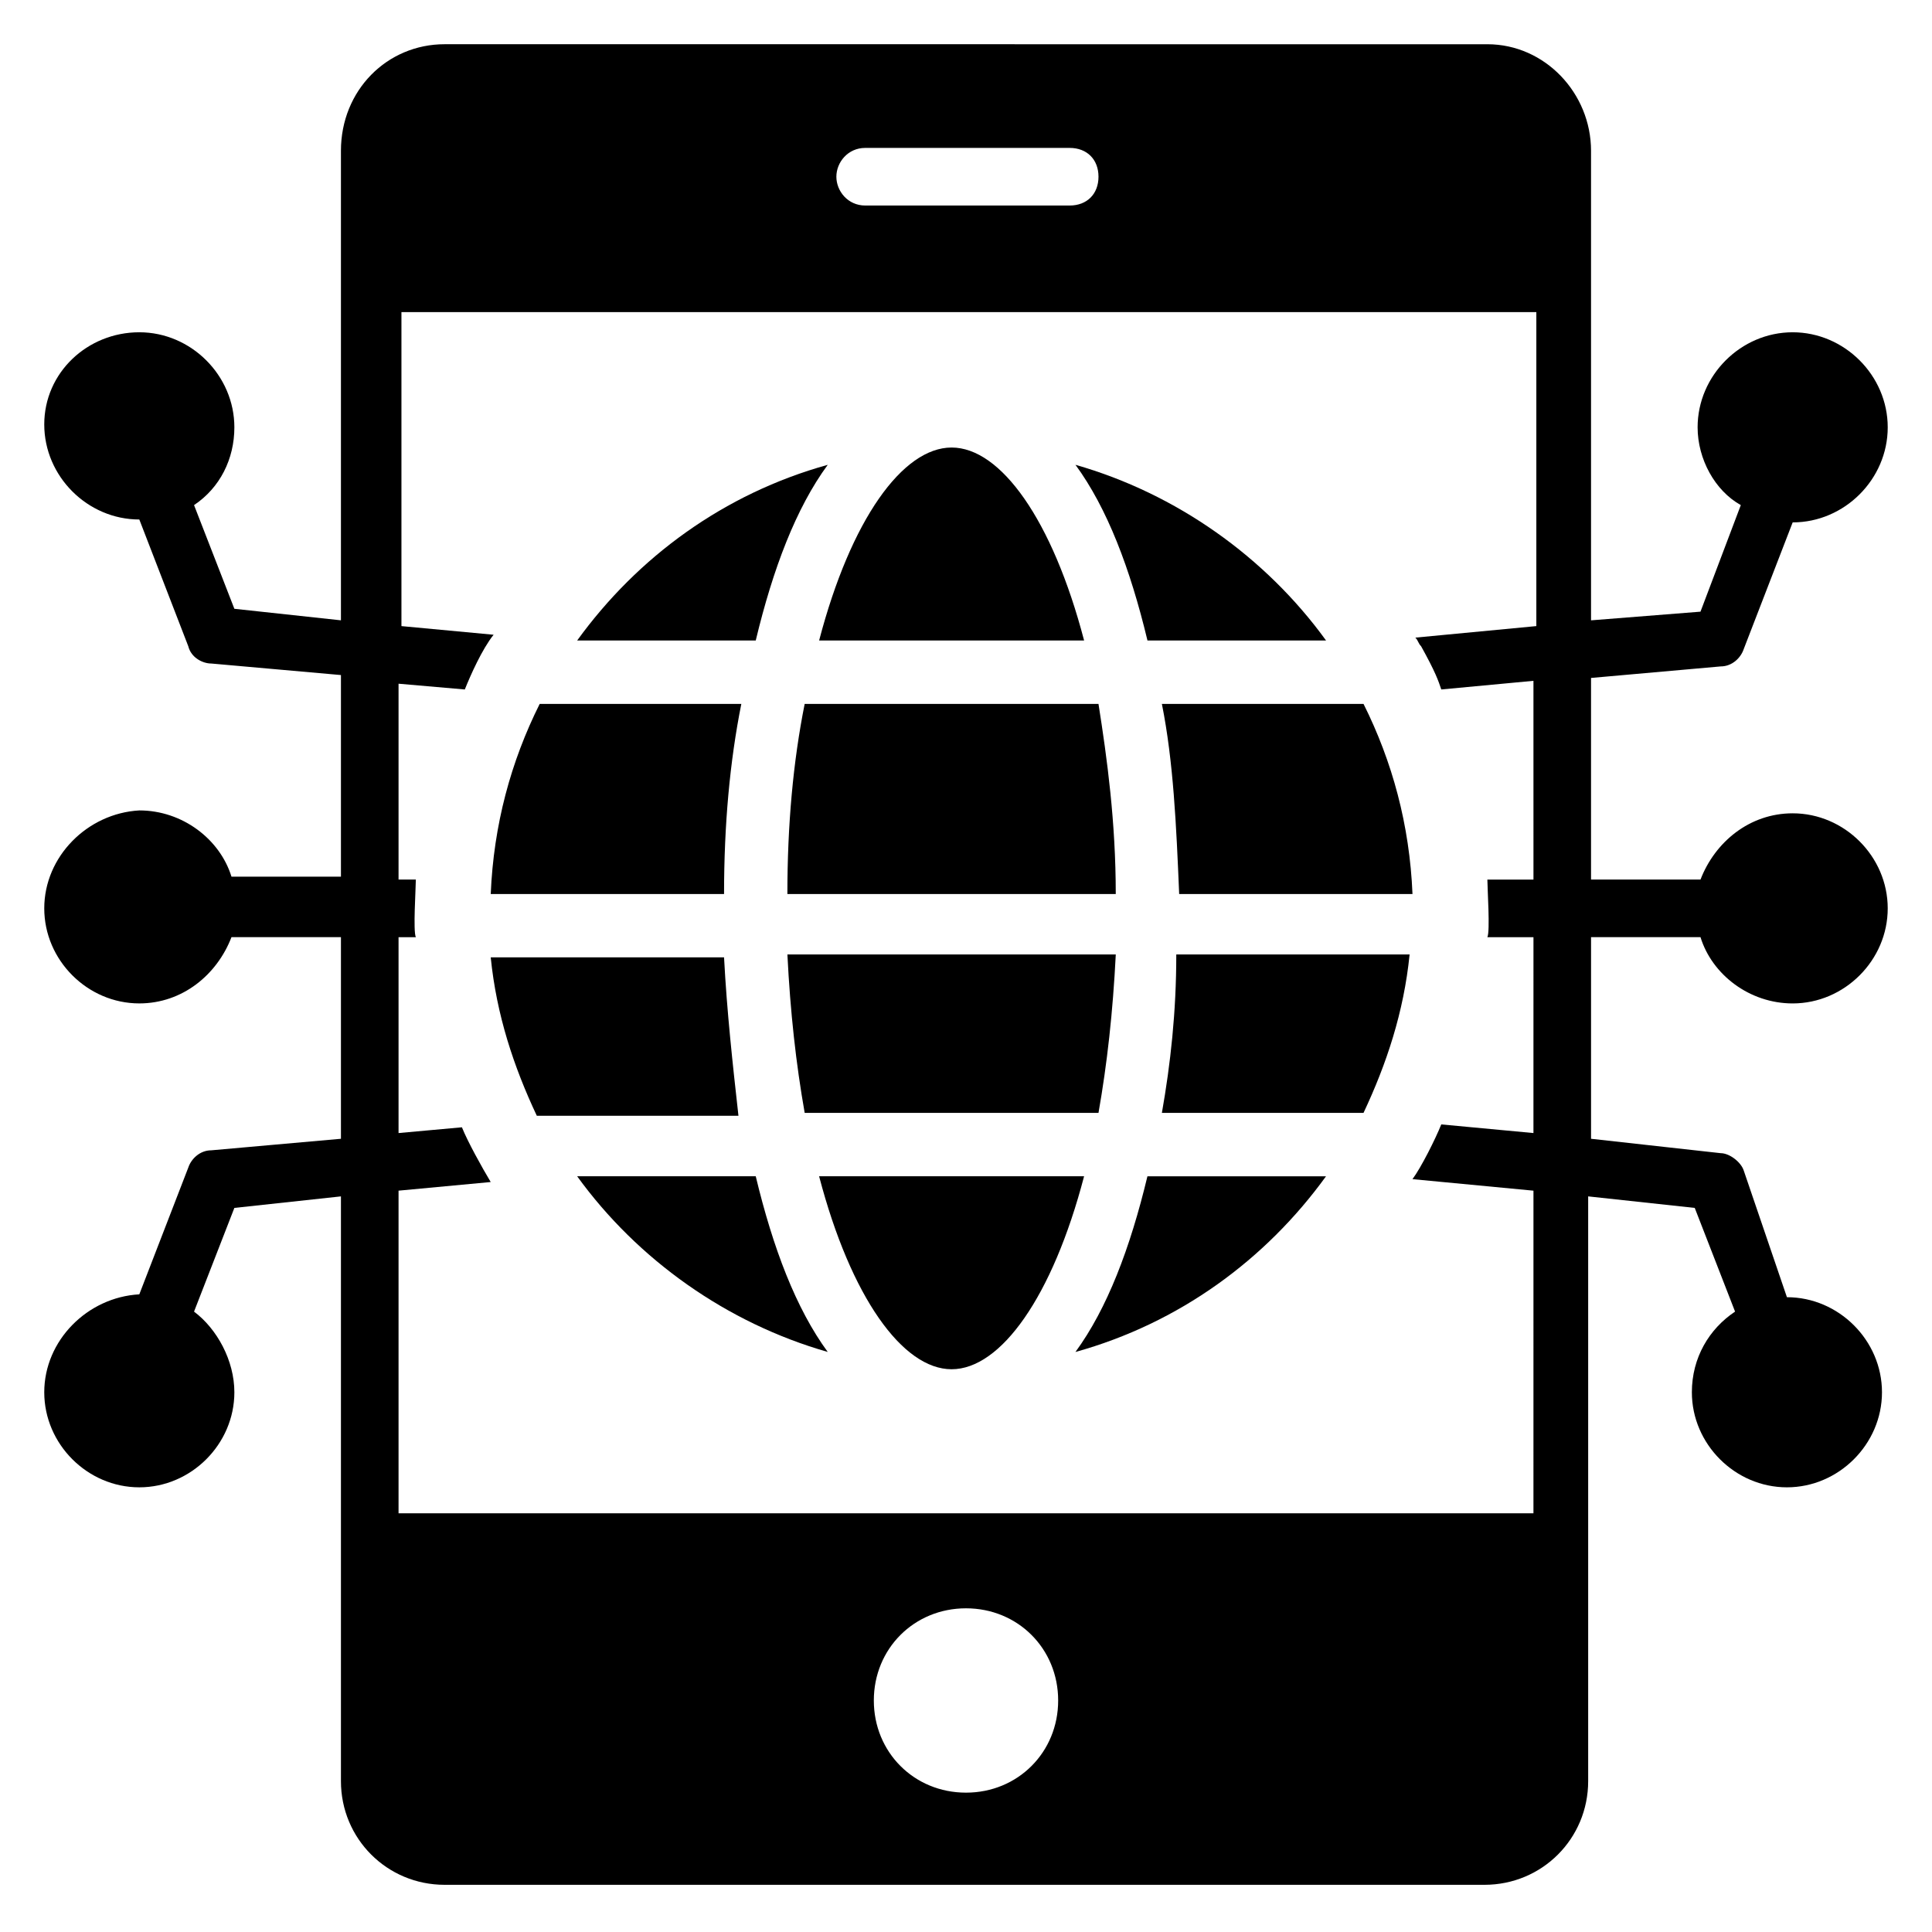
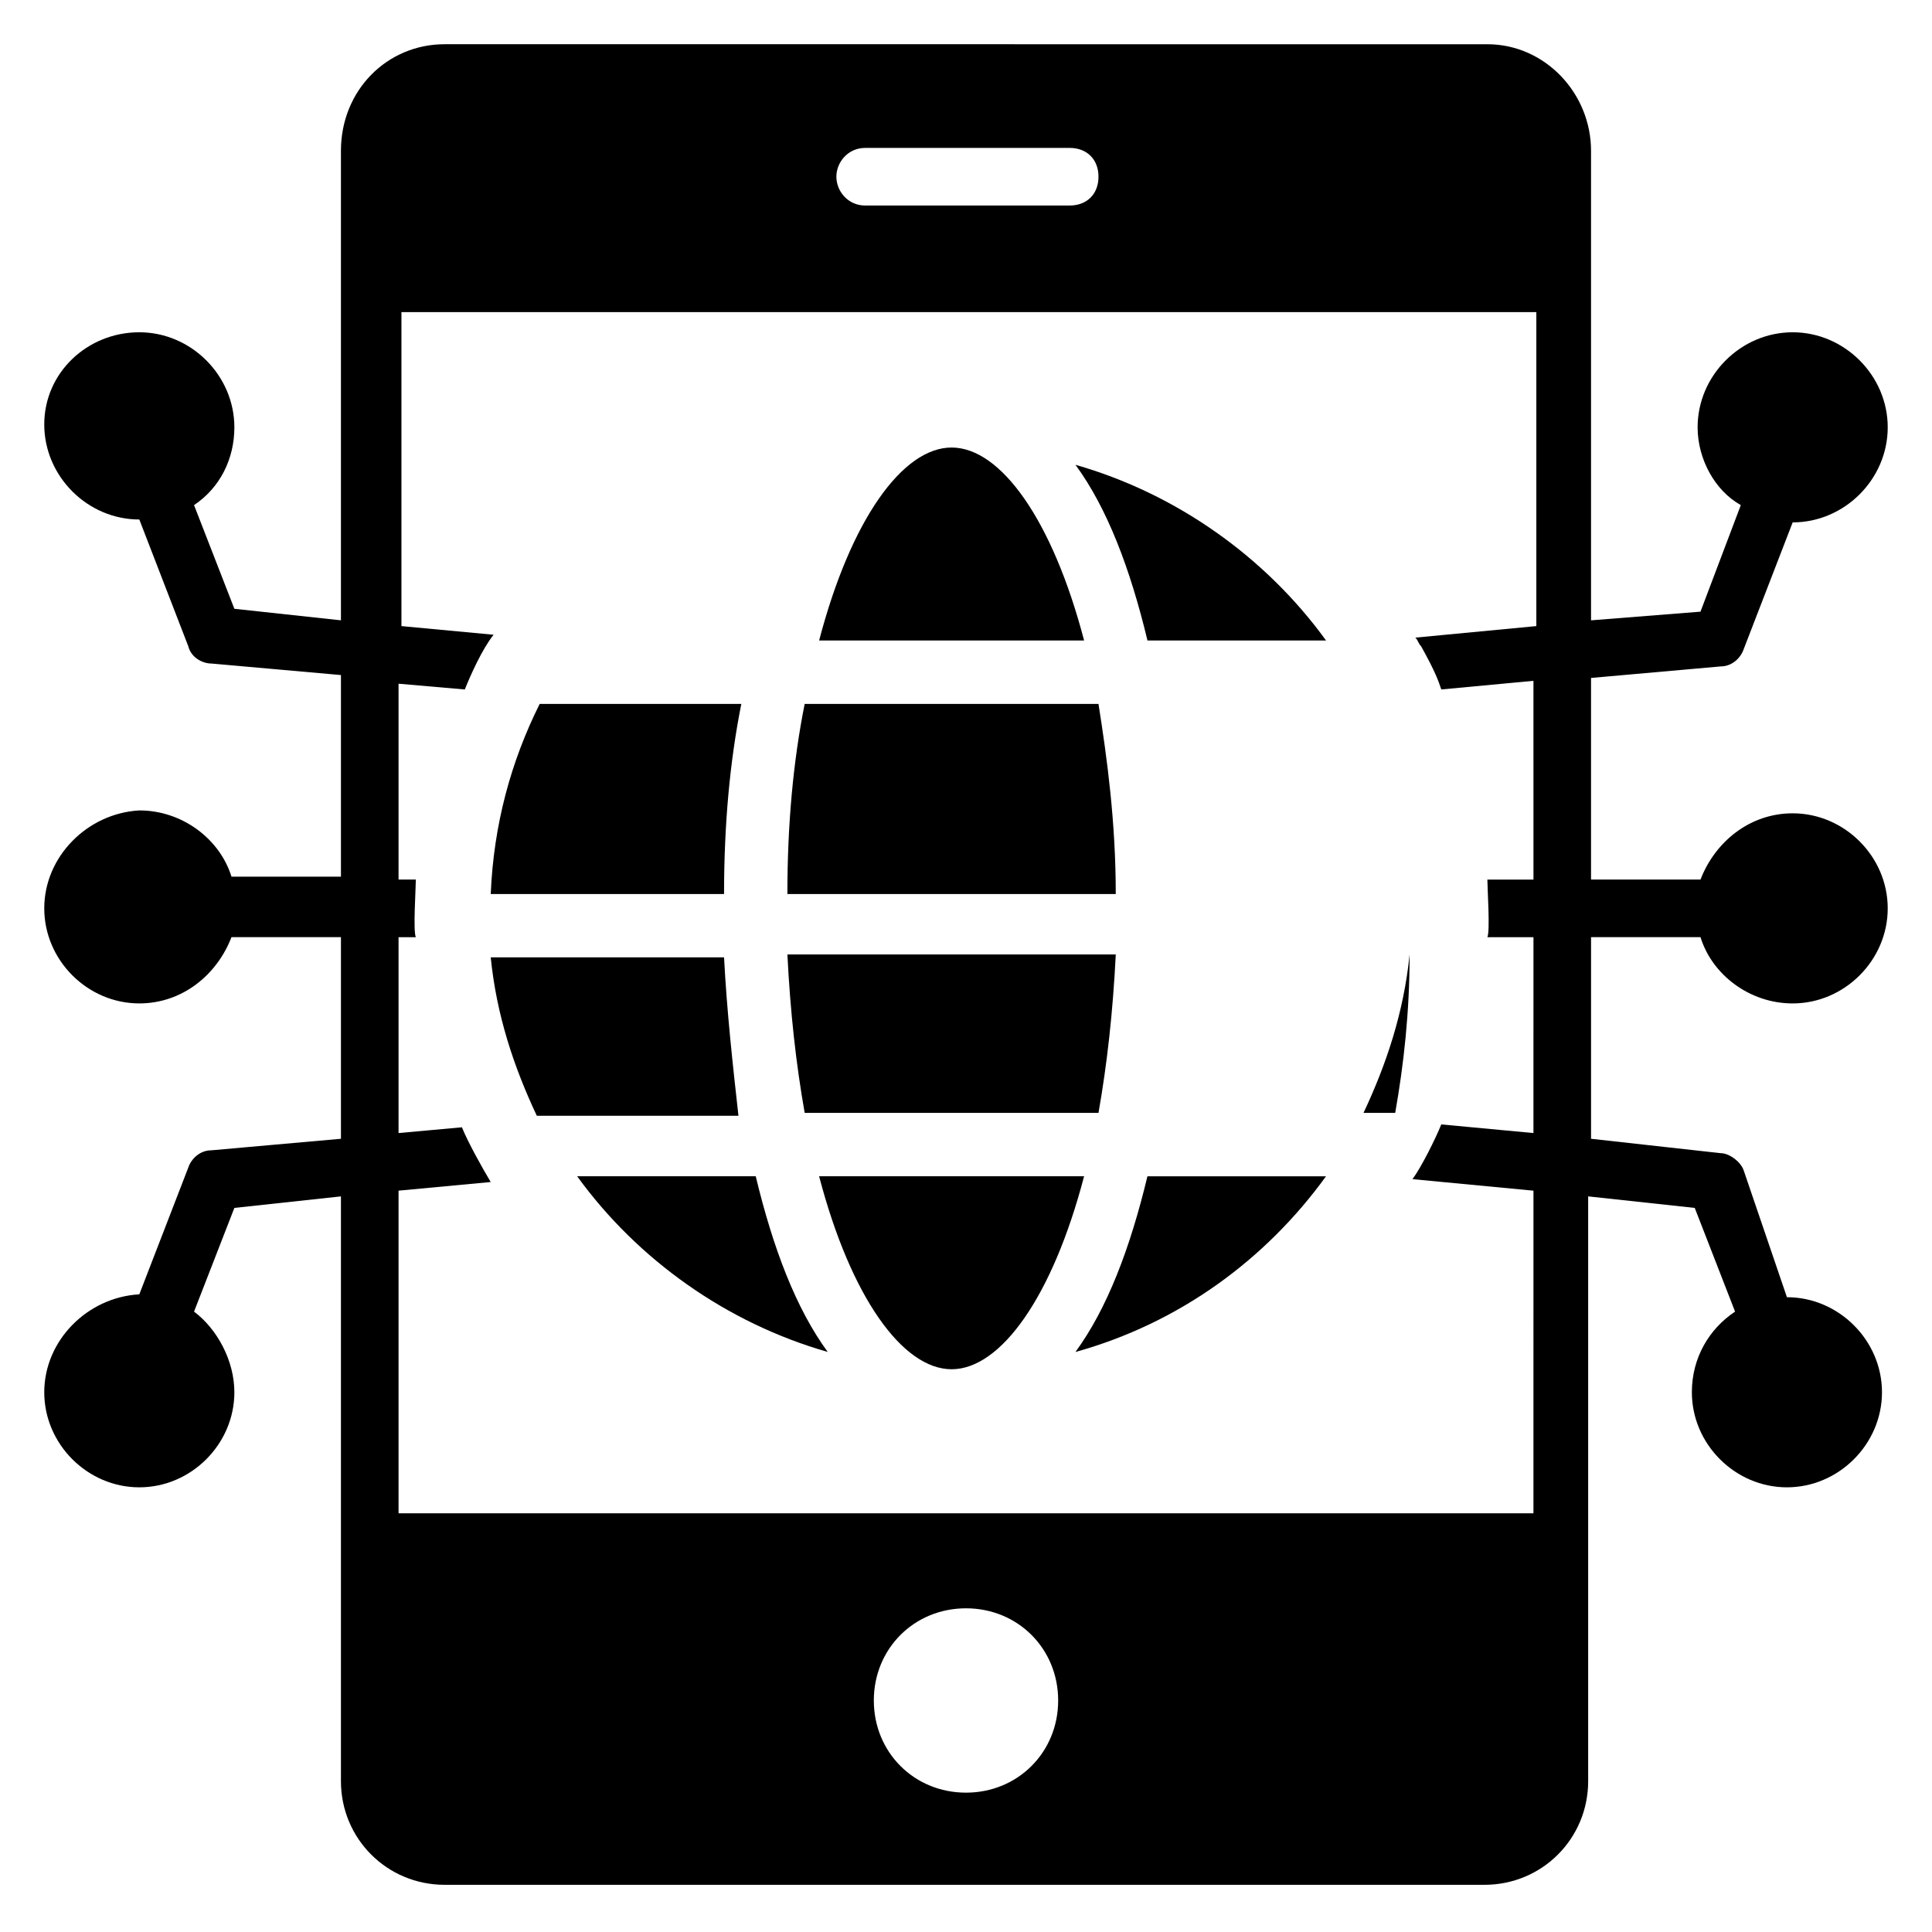
<svg xmlns="http://www.w3.org/2000/svg" fill="#000000" width="800px" height="800px" version="1.1" viewBox="144 144 512 512">
  <g>
-     <path d="m451.91 438.93h53.434c6.106-12.977 10.688-26.719 12.215-41.984h-61.832c0 15.266-1.527 29.008-3.816 41.984z" />
+     <path d="m451.91 438.93h53.434c6.106-12.977 10.688-26.719 12.215-41.984c0 15.266-1.527 29.008-3.816 41.984z" />
    <path d="m431.3 313.74c-8.398-32.059-22.137-51.141-35.113-51.141-12.977 0-26.719 19.082-35.113 51.145z" />
    <path d="m495.42 313.74c-16.031-22.137-39.695-38.93-66.41-46.562 8.398 11.449 14.504 27.48 19.082 46.562z" />
    <path d="m340.46 330.54h-53.434c-7.633 15.266-12.215 32.062-12.977 50.383h61.832c0-18.324 1.523-35.117 4.578-50.383z" />
    <path d="m435.11 438.93c2.289-12.977 3.816-26.719 4.582-41.984h-87.023c0.762 15.266 2.289 29.008 4.582 41.984z" />
    <path d="m335.88 397.71h-61.832c1.527 15.266 6.106 29.008 12.215 41.984h53.434c-1.527-13.738-3.055-27.48-3.816-41.984z" />
    <path d="m435.11 330.54h-77.863c-3.055 15.266-4.582 32.062-4.582 50.383h87.023c0-19.086-2.289-35.879-4.578-50.383z" />
-     <path d="m451.91 330.54c3.055 15.266 3.816 32.062 4.582 50.383h61.832c-0.762-18.32-5.344-35.113-12.977-50.383z" />
    <path d="m296.95 455.72c16.031 22.137 39.695 38.93 66.41 46.562-8.398-11.449-14.504-27.48-19.082-46.562z" />
    <path d="m429 502.29c27.48-7.633 50.383-24.426 66.41-46.562h-47.328c-4.578 19.078-10.684 35.109-19.082 46.562z" />
    <path d="m361.07 455.72c8.398 32.062 22.137 51.145 35.113 51.145 12.977 0 26.719-19.082 35.113-51.145z" />
-     <path d="m363.36 267.18c-27.48 7.633-50.383 24.426-66.41 46.562h47.328c4.578-19.082 10.684-35.113 19.082-46.562z" />
    <path d="m594.65 392.36c3.055 9.922 12.977 17.559 24.426 17.559 13.742 0 25.191-11.449 25.191-25.191 0-13.742-11.449-25.191-25.191-25.191-11.449 0-20.609 7.633-24.426 17.559h-29.008v-53.434l34.352-3.055c3.055 0 5.344-2.289 6.106-4.582l12.977-33.586c13.742 0 25.191-11.449 25.191-25.191s-11.449-25.191-25.191-25.191-25.191 11.449-25.191 25.191c0 8.398 4.582 16.793 11.449 20.609l-10.688 28.242-29.004 2.297v-124.43c0-15.266-12.215-28.242-27.48-28.242l-276.33-0.004c-15.266 0-27.48 12.215-27.48 28.242v124.43l-28.242-3.055-10.688-27.48c6.871-4.582 10.688-12.215 10.688-20.609 0-13.742-11.449-25.191-25.191-25.191-13.742 0-25.191 10.688-25.191 24.426 0 13.742 11.449 25.191 25.191 25.191l12.977 33.586c0.762 3.055 3.816 4.582 6.106 4.582l34.352 3.055v53.434h-29.008c-3.055-9.922-12.977-17.559-24.426-17.559-13.742 0.766-25.191 12.215-25.191 25.953 0 13.742 11.449 25.191 25.191 25.191 11.449 0 20.609-7.633 24.426-17.559h29.008v53.434l-34.352 3.055c-3.055 0-5.344 2.289-6.106 4.582l-12.977 33.586c-13.742 0.766-25.191 12.215-25.191 25.953 0 13.742 11.449 25.191 25.191 25.191 13.742 0 25.191-11.449 25.191-25.191 0-8.398-4.582-16.793-10.688-21.375l10.688-27.48 28.242-3.055v154.96c0 15.266 12.215 27.48 27.48 27.48h275.57c15.266 0 27.48-12.215 27.48-27.48v-154.96l28.242 3.055 10.688 27.48c-6.871 4.582-11.449 12.215-11.449 21.375 0 13.742 11.449 25.191 25.191 25.191 13.742 0 25.191-11.449 25.191-25.191 0-13.742-11.449-25.191-25.191-25.191l-11.453-33.59c-0.762-2.289-3.816-4.582-6.106-4.582l-34.352-3.812v-53.434zm-221.37-209.16h54.199c4.582 0 7.633 3.055 7.633 7.633 0 4.582-3.055 7.633-7.633 7.633h-54.199c-4.582 0-7.633-3.816-7.633-7.633s3.055-7.633 7.633-7.633zm26.719 435.87c-13.742 0-24.426-10.688-24.426-24.426 0-13.742 10.688-24.426 24.426-24.426 13.742 0 24.426 10.688 24.426 24.426 0 13.738-10.688 24.426-24.426 24.426zm150.38-174.8-24.426-2.289c-1.527 3.816-5.344 11.449-7.633 14.504l32.062 3.055-0.004 85.492h-300.76v-85.496l24.426-2.289c-2.289-3.816-6.106-10.688-7.633-14.504l-16.793 1.527v-51.91h4.582c-0.762-1.527 0-12.977 0-15.266h-4.582v-51.906l17.559 1.527c1.527-3.816 4.582-10.688 7.633-14.504l-24.426-2.289v-83.207h300.76v83.203l-32.062 3.055c0.762 0.762 0.762 1.527 1.527 2.289 3.816 6.871 4.582 9.16 5.344 11.449l24.426-2.289 0.004 52.672h-12.215c0 2.289 0.762 13.742 0 15.266h12.215z" />
  </g>
</svg>